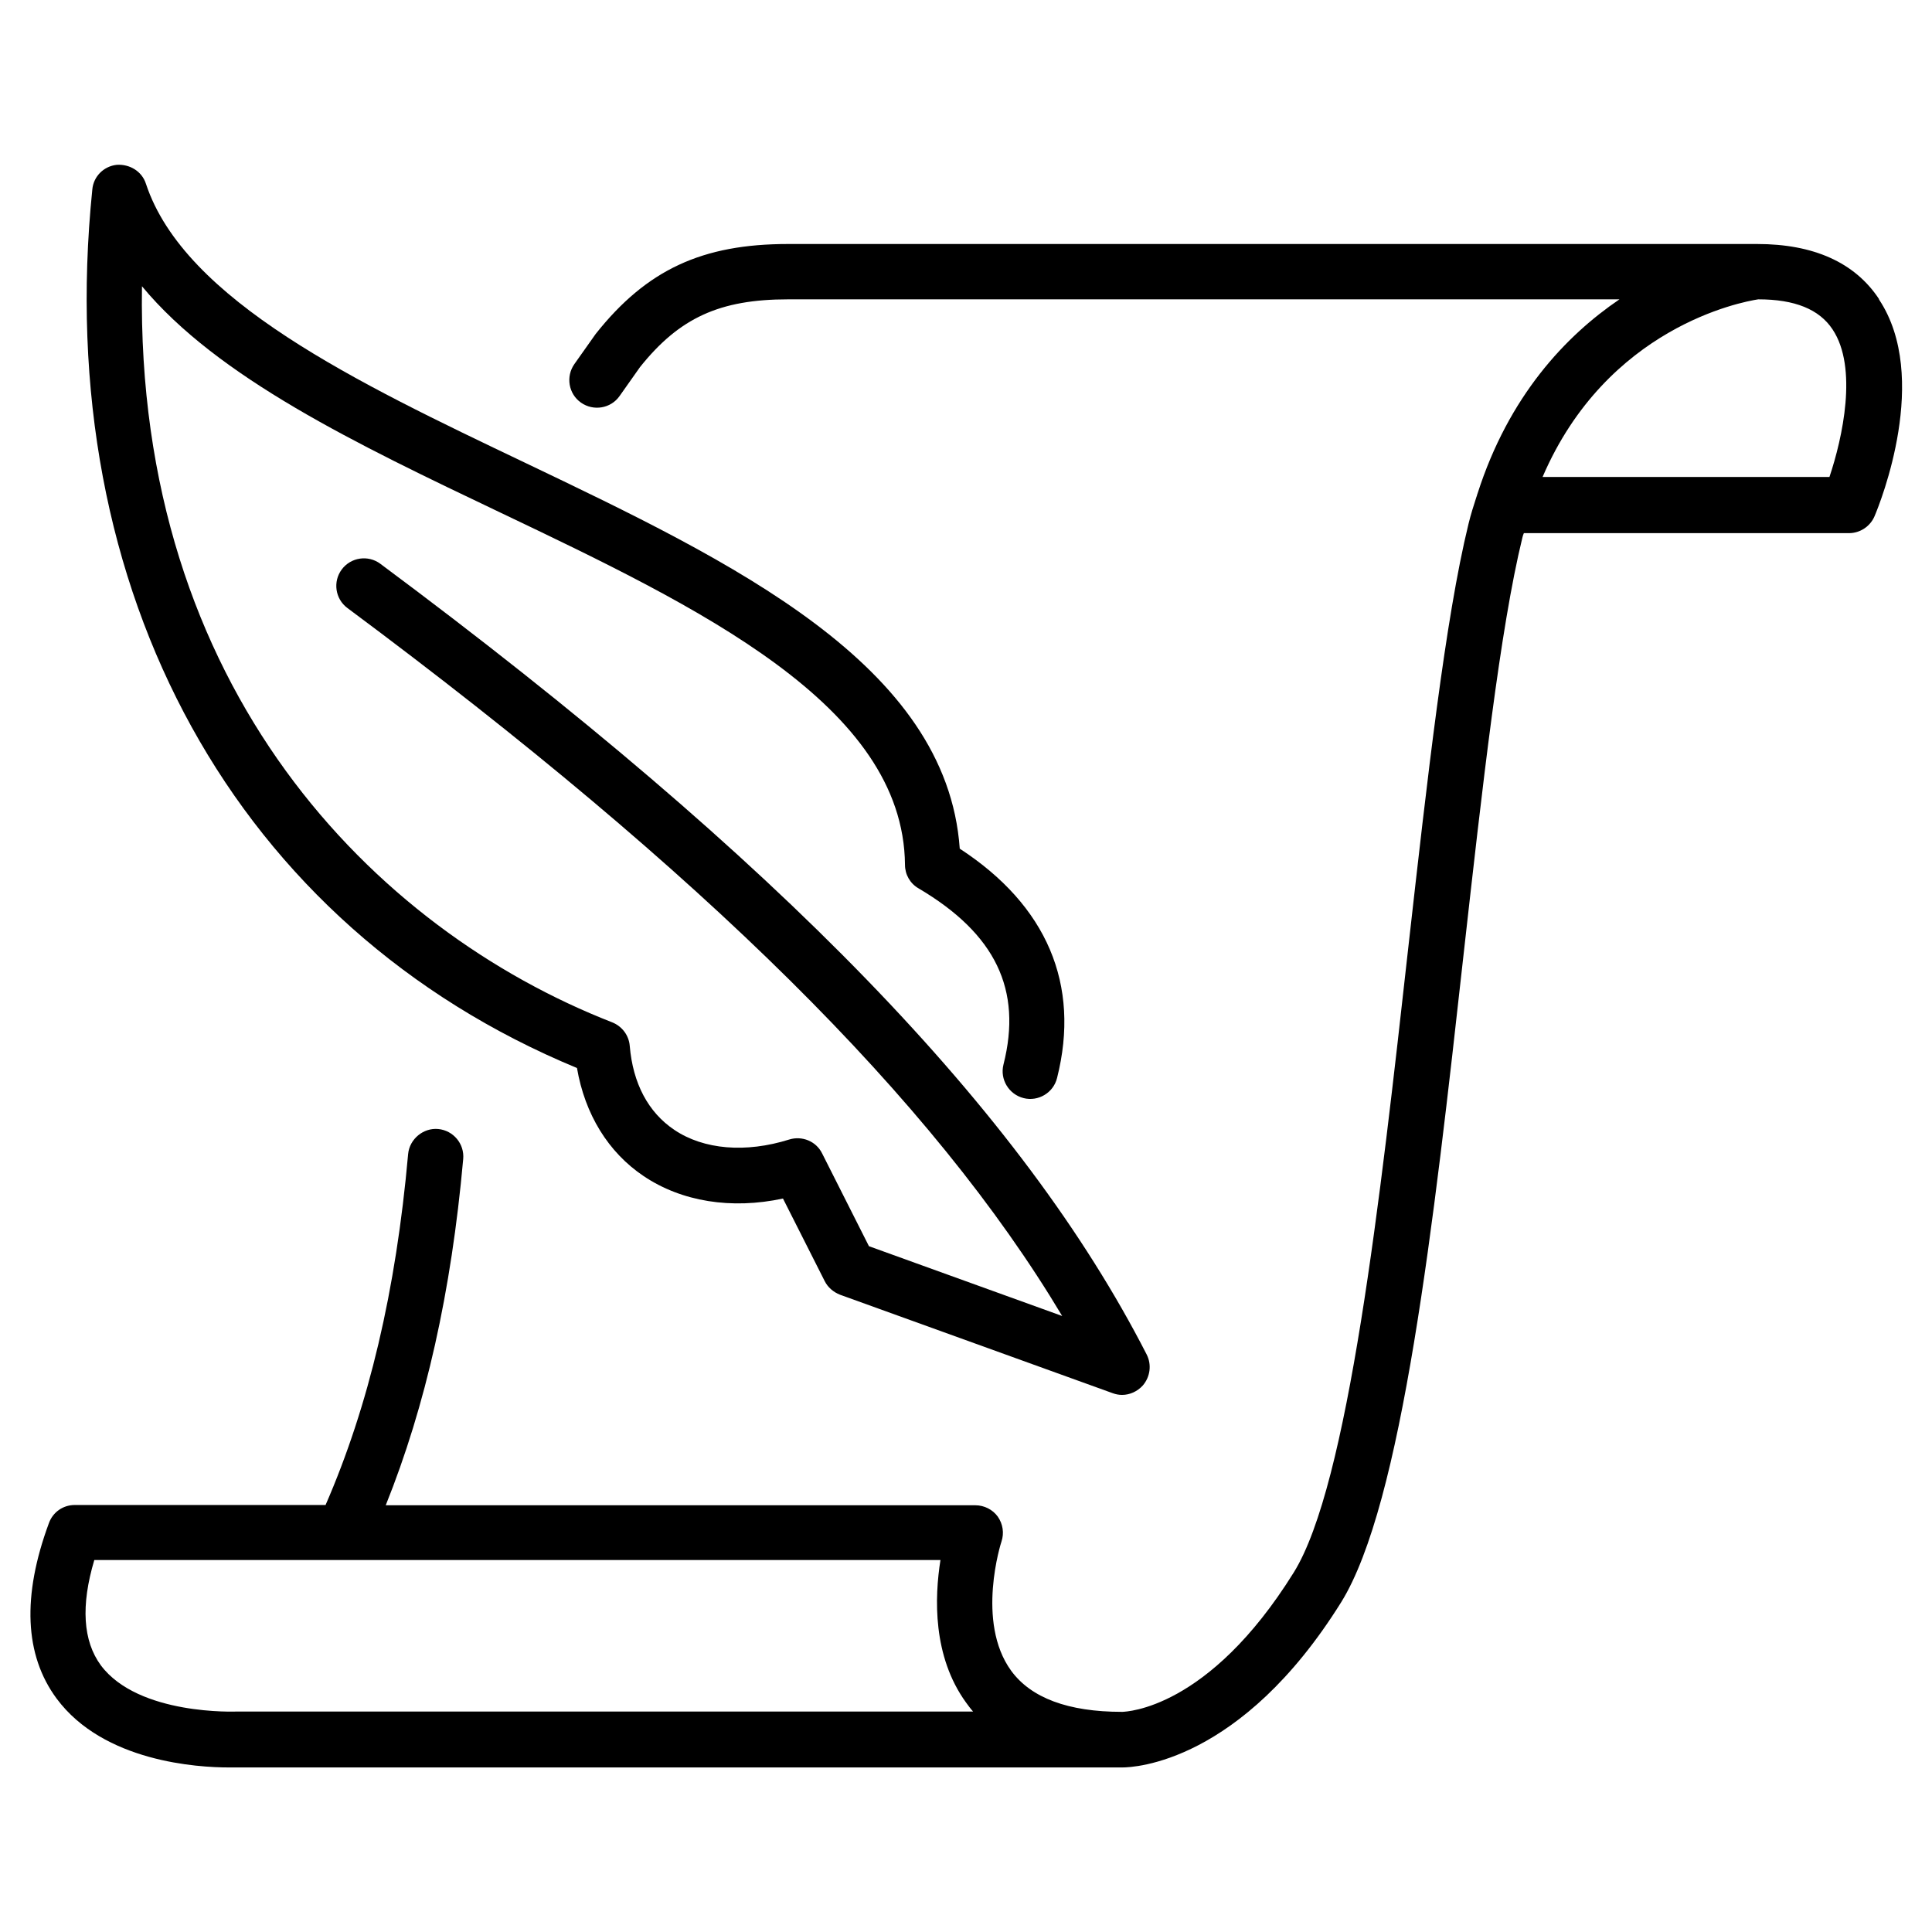
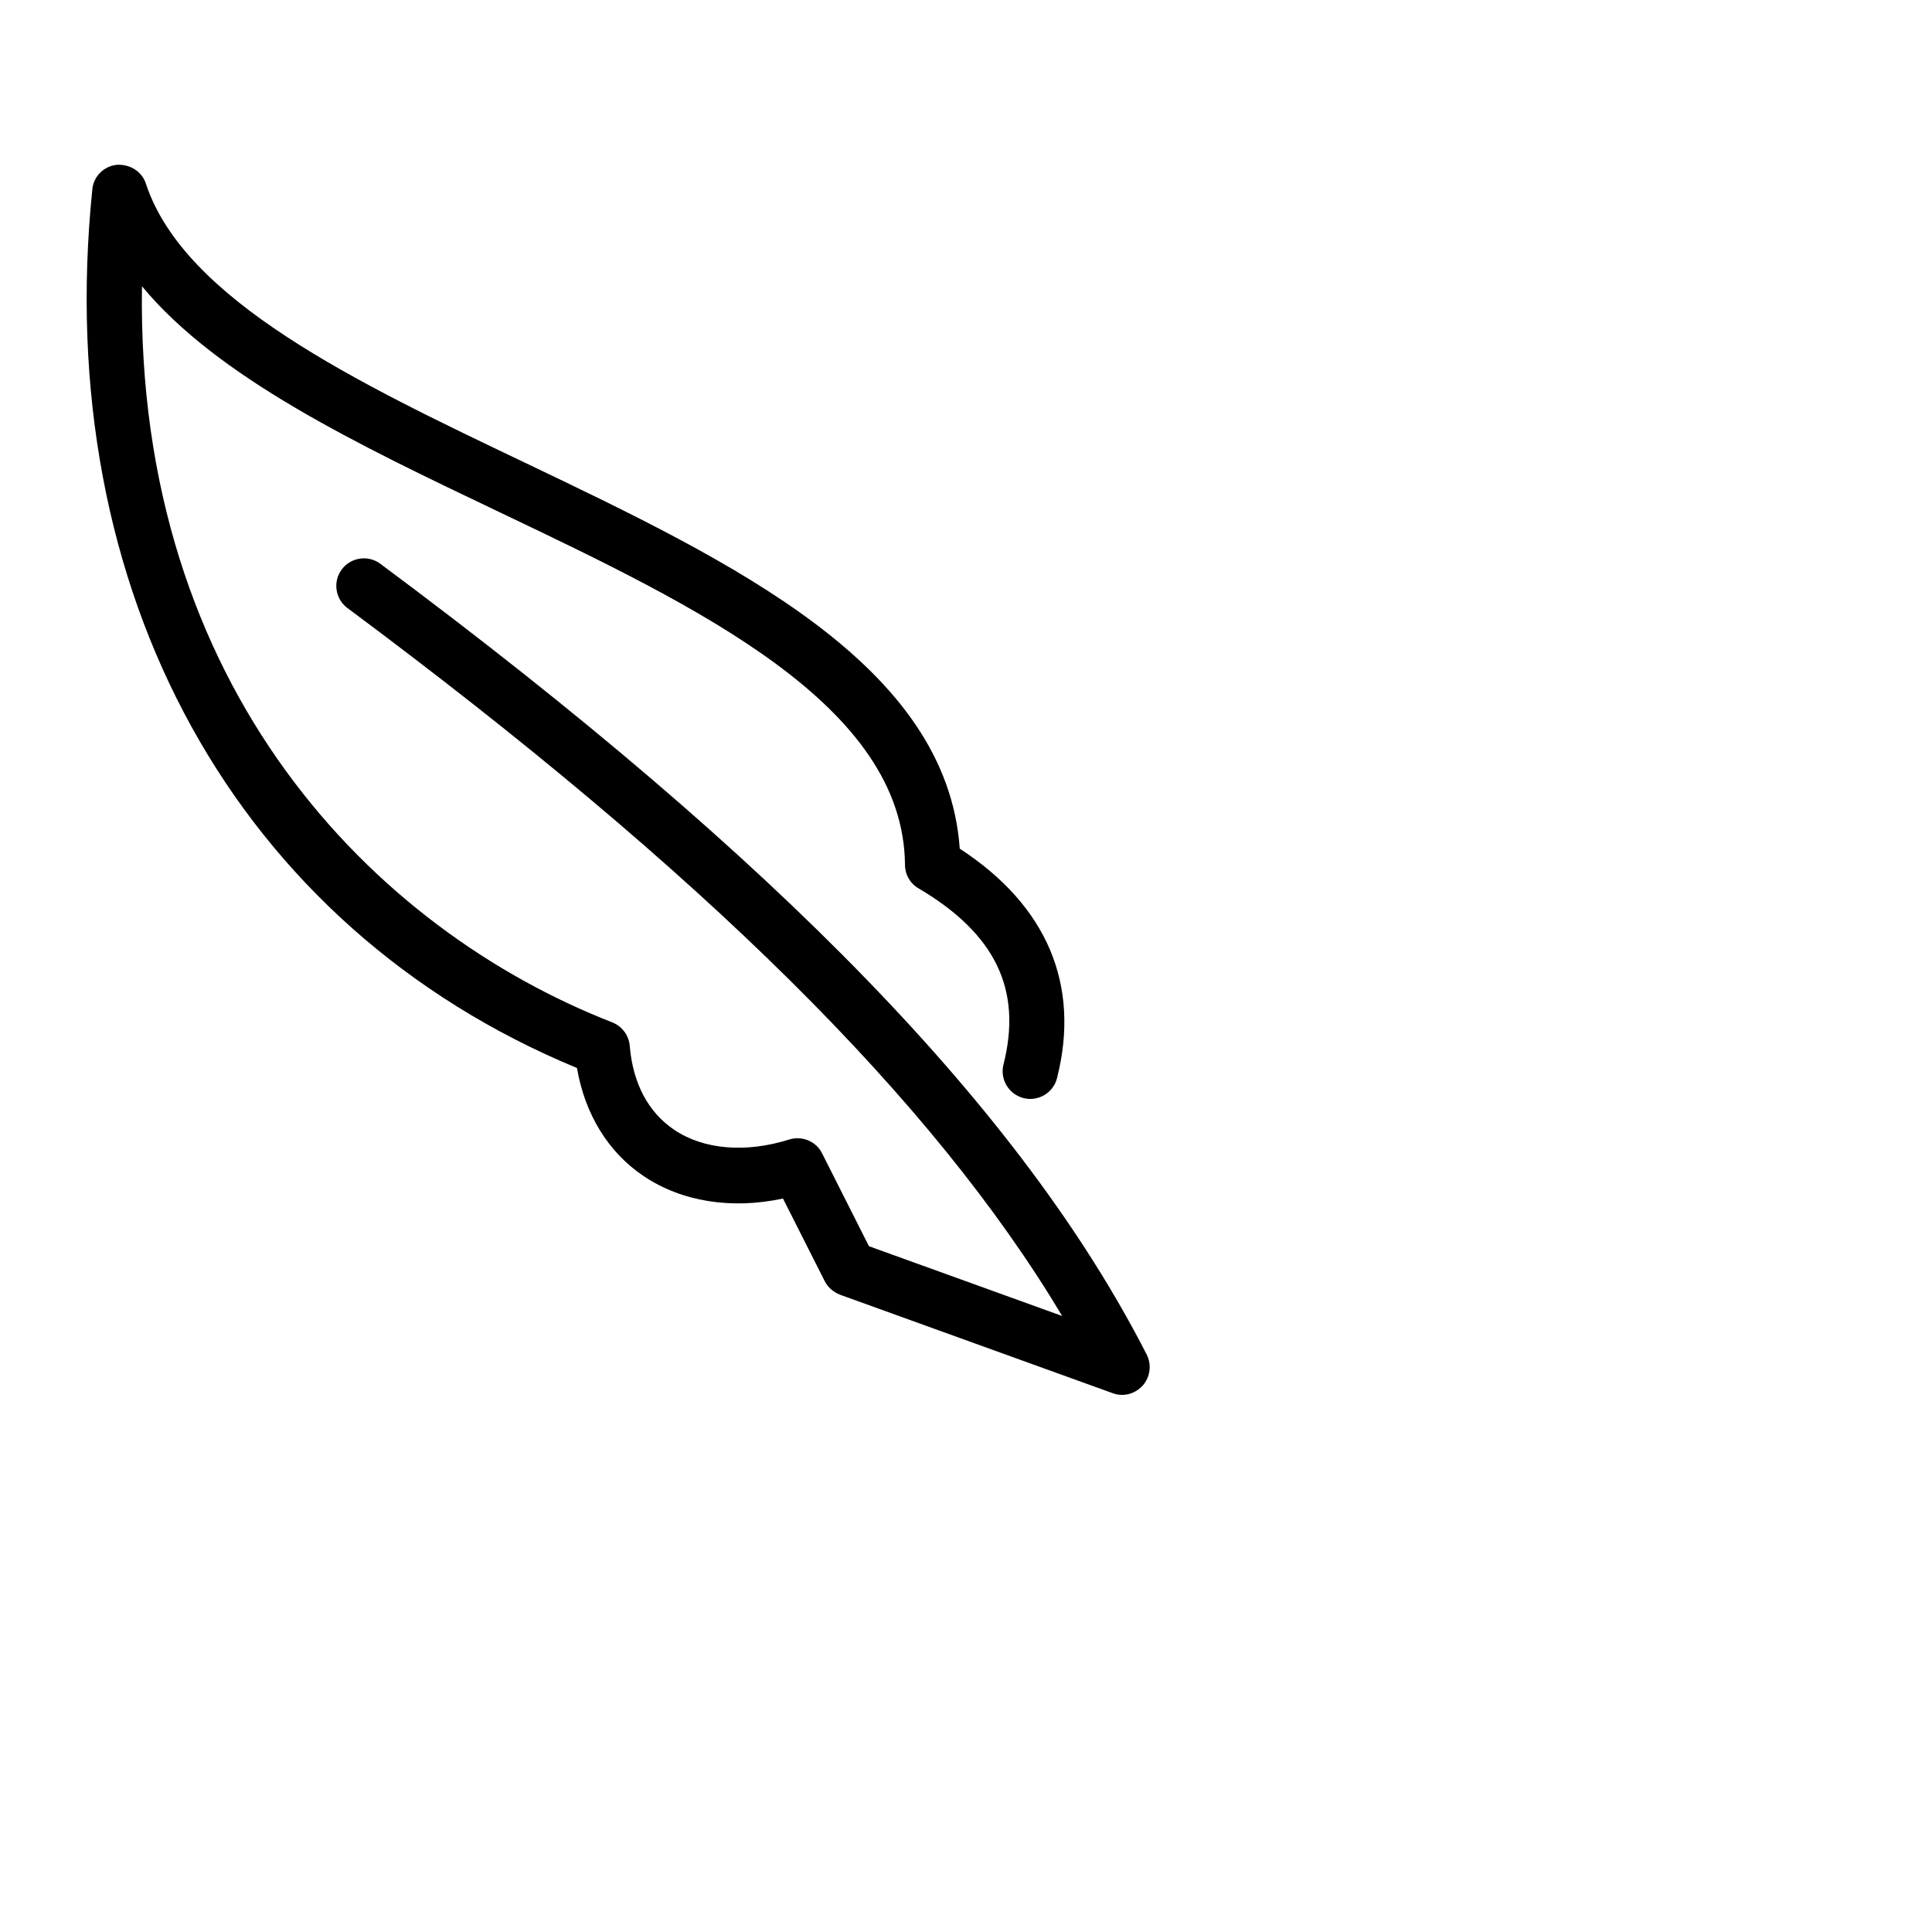
<svg xmlns="http://www.w3.org/2000/svg" width="100%" height="100%" viewBox="0 0 64 64" fill="none">
-   <path d="M62.239 9.897C61.44 8.694 60.077 8.083 58.206 8.083H26.106C23.268 8.083 21.425 8.929 19.733 11.062L19.028 12.059C18.737 12.472 18.831 13.046 19.245 13.337C19.658 13.628 20.232 13.534 20.523 13.121L21.2 12.162C22.506 10.527 23.841 9.916 26.106 9.916H53.647C51.861 11.128 49.981 13.121 48.947 16.345C48.929 16.383 48.929 16.42 48.91 16.458C48.816 16.749 48.722 17.041 48.647 17.351C47.876 20.5 47.284 25.773 46.654 31.366C45.723 39.722 44.661 49.197 42.856 52.092C40.027 56.641 37.292 56.697 37.188 56.707C37.188 56.707 37.188 56.707 37.17 56.707C37.17 56.707 37.17 56.707 37.16 56.707C35.384 56.707 34.153 56.246 33.495 55.344C32.319 53.727 33.166 51.086 33.175 51.067C33.269 50.785 33.222 50.484 33.053 50.24C32.883 50.005 32.602 49.864 32.31 49.864H12.778C14.103 46.565 14.949 42.805 15.344 38.397C15.391 37.889 15.015 37.447 14.517 37.4C14.028 37.353 13.567 37.729 13.52 38.227C13.116 42.767 12.214 46.574 10.785 49.855H2.476C2.09 49.855 1.752 50.09 1.62 50.456C0.727 52.872 0.812 54.827 1.874 56.265C3.434 58.371 6.565 58.549 7.58 58.549C7.768 58.549 7.88 58.549 7.899 58.549H37.179C37.565 58.549 41.108 58.399 44.426 53.079C46.447 49.826 47.49 40.558 48.487 31.582C49.107 26.055 49.69 20.838 50.433 17.802C50.442 17.755 50.461 17.708 50.48 17.661H61.252C61.618 17.661 61.957 17.435 62.098 17.097C62.295 16.636 63.949 12.491 62.248 9.925L62.239 9.897ZM7.843 56.697C7.843 56.697 4.591 56.839 3.34 55.165C2.748 54.357 2.673 53.191 3.124 51.678H11.377H31.154C30.957 52.919 30.891 54.865 32 56.397C32.075 56.5 32.15 56.603 32.235 56.697H7.843ZM60.603 15.8H51.1C53.234 10.837 57.689 10 58.244 9.916C59.456 9.916 60.265 10.245 60.706 10.912C61.552 12.181 61.035 14.512 60.603 15.8Z" fill="currentColor" />
  <path d="M19.113 35.379C19.376 36.911 20.147 38.171 21.322 38.96C22.581 39.806 24.226 40.07 25.937 39.703L27.319 42.438C27.422 42.645 27.61 42.805 27.826 42.889L36.859 46.151C36.963 46.189 37.066 46.208 37.17 46.208C37.423 46.208 37.677 46.095 37.856 45.897C38.1 45.615 38.157 45.211 37.987 44.873C33.87 36.827 25.805 28.499 12.599 18.676C12.195 18.375 11.621 18.46 11.321 18.864C11.02 19.268 11.104 19.842 11.509 20.142C23.315 28.922 30.91 36.441 35.186 43.594L28.785 41.282L27.234 38.209C27.037 37.804 26.567 37.616 26.144 37.748C24.706 38.199 23.315 38.086 22.337 37.428C21.472 36.846 20.965 35.887 20.861 34.646C20.833 34.298 20.608 33.997 20.279 33.866C12.402 30.792 4.497 22.821 4.703 9.483C7.213 12.51 11.791 14.7 16.584 16.984C23.145 20.114 29.932 23.357 29.979 28.649C29.979 28.969 30.148 29.269 30.43 29.429C32.977 30.933 33.87 32.785 33.241 35.266C33.118 35.755 33.419 36.253 33.908 36.376C34.387 36.498 34.895 36.206 35.017 35.708C35.797 32.616 34.679 29.993 31.793 28.113C31.361 22.003 24.255 18.61 17.374 15.32C11.838 12.679 6.113 9.953 4.835 6.09C4.703 5.676 4.299 5.432 3.867 5.46C3.434 5.507 3.096 5.846 3.058 6.278C1.695 19.616 7.843 30.717 19.113 35.379Z" fill="currentColor" />
</svg>